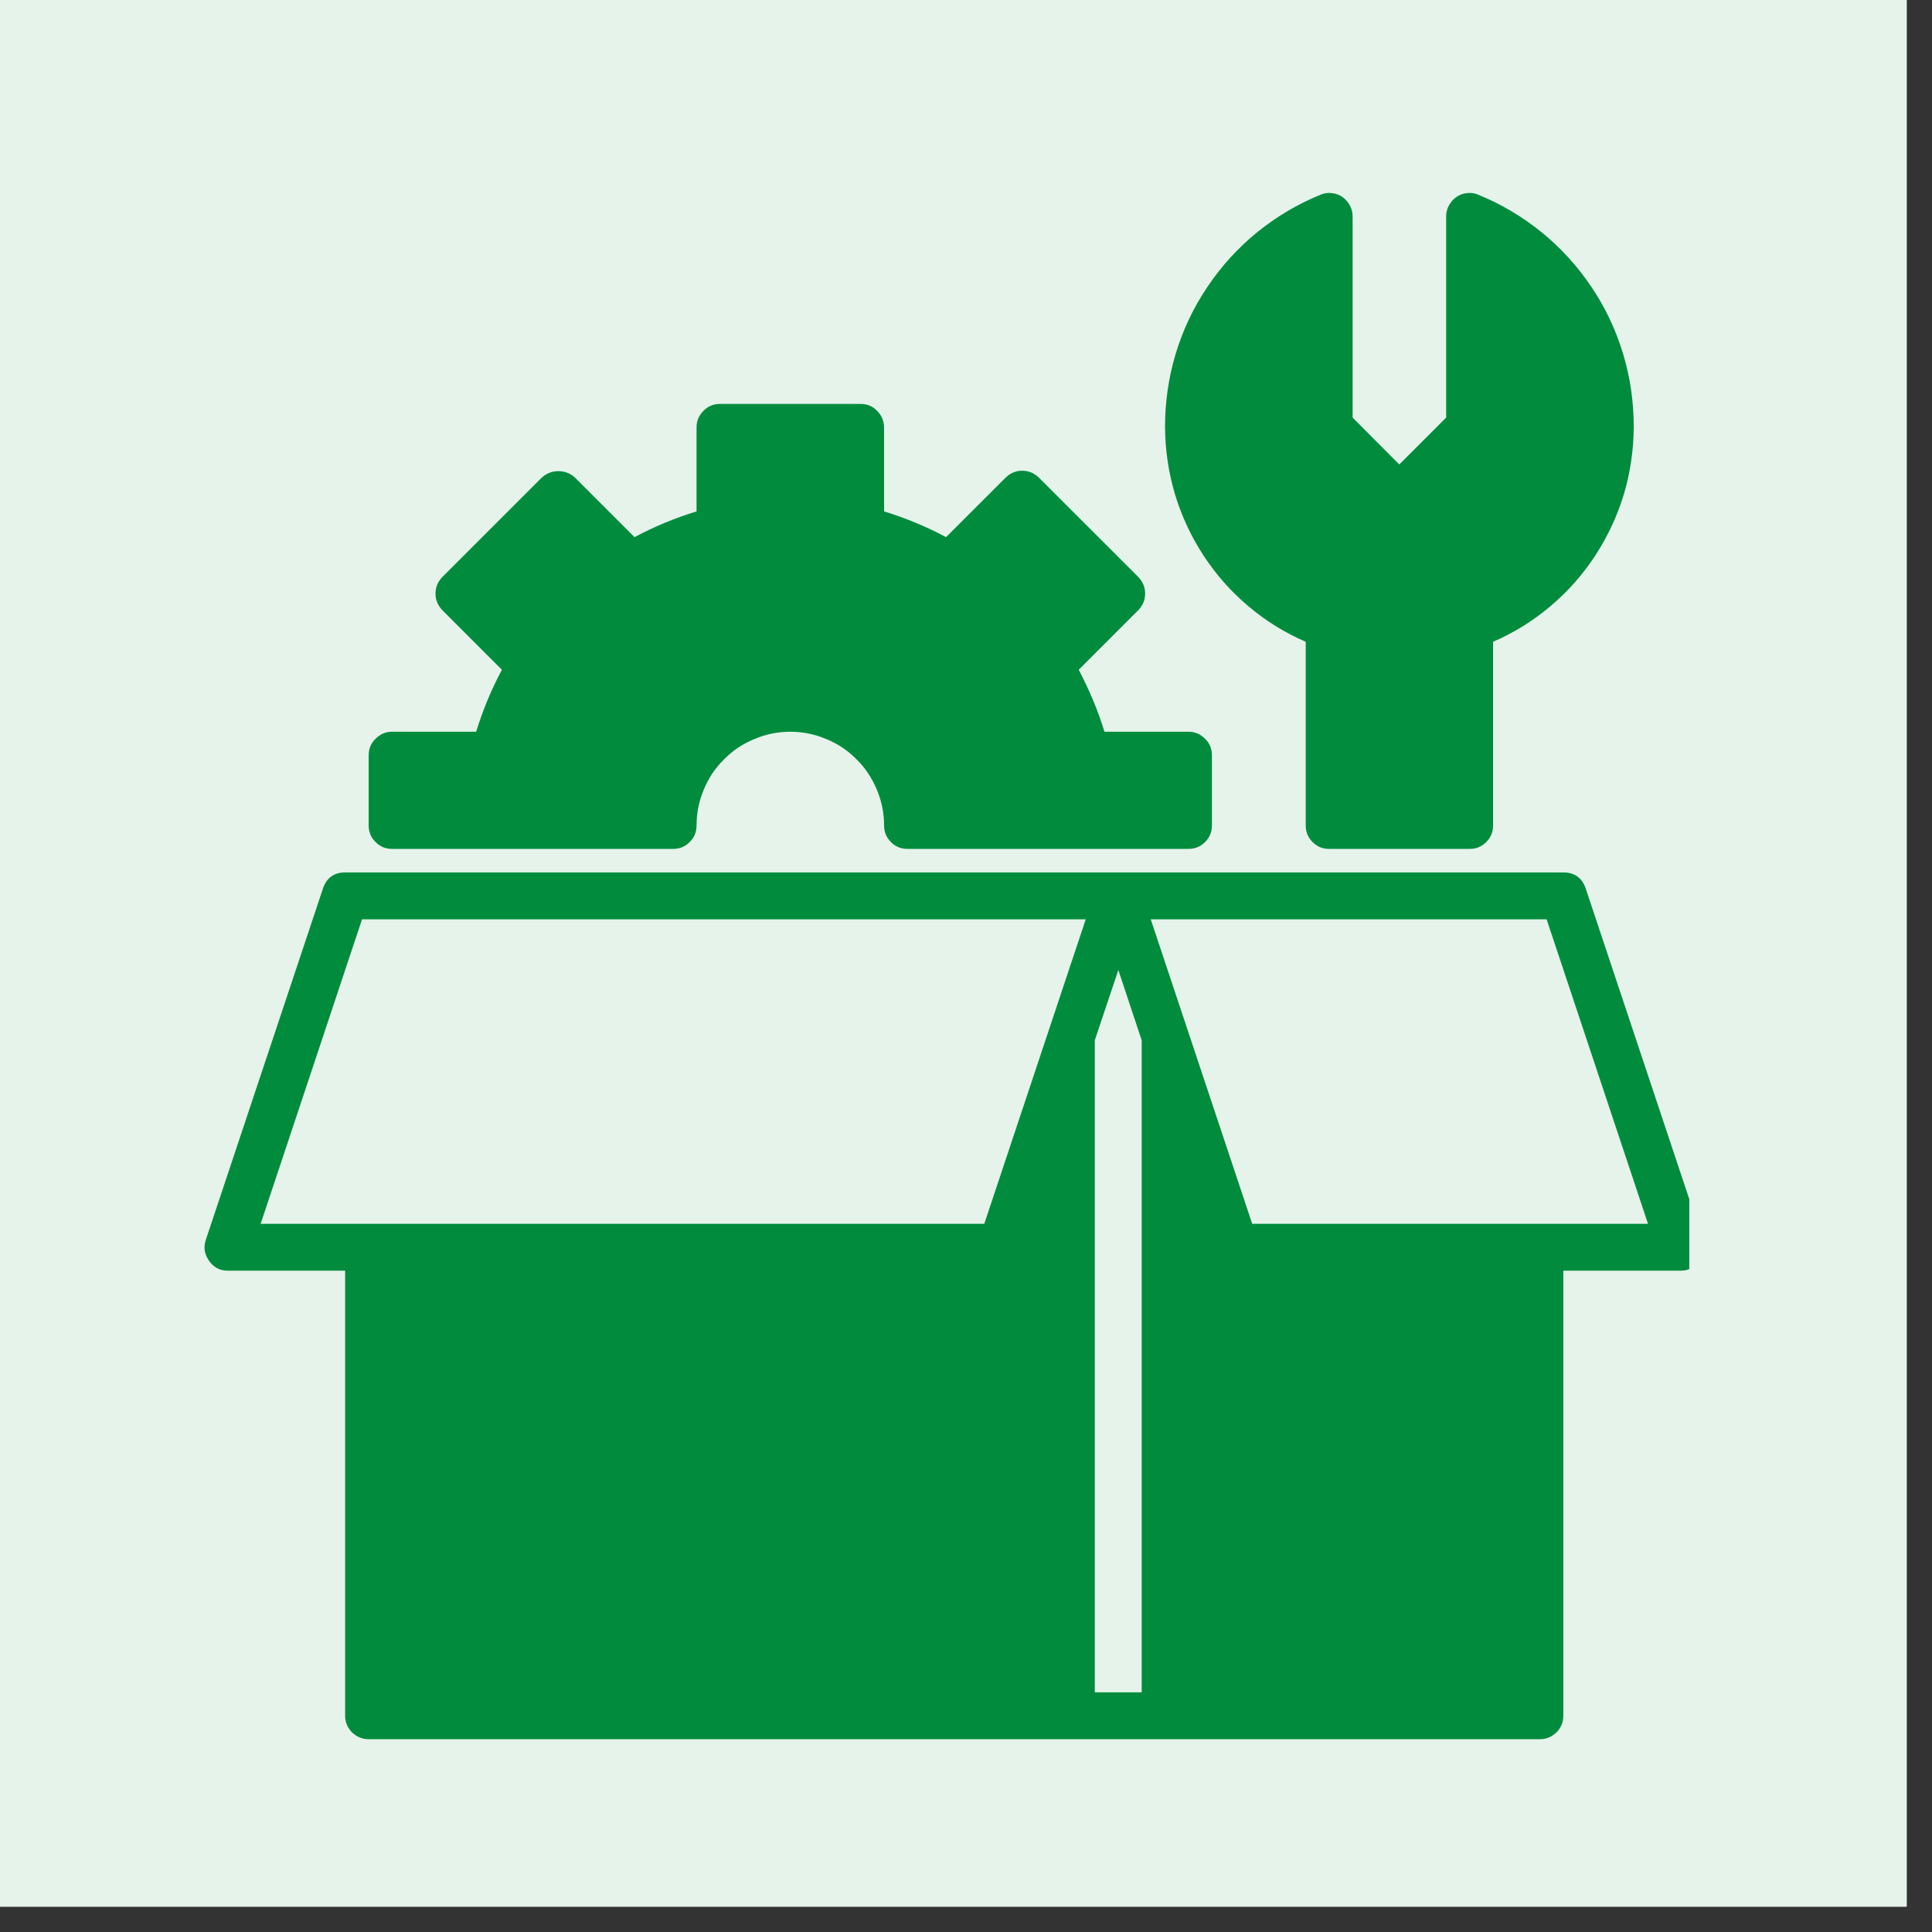
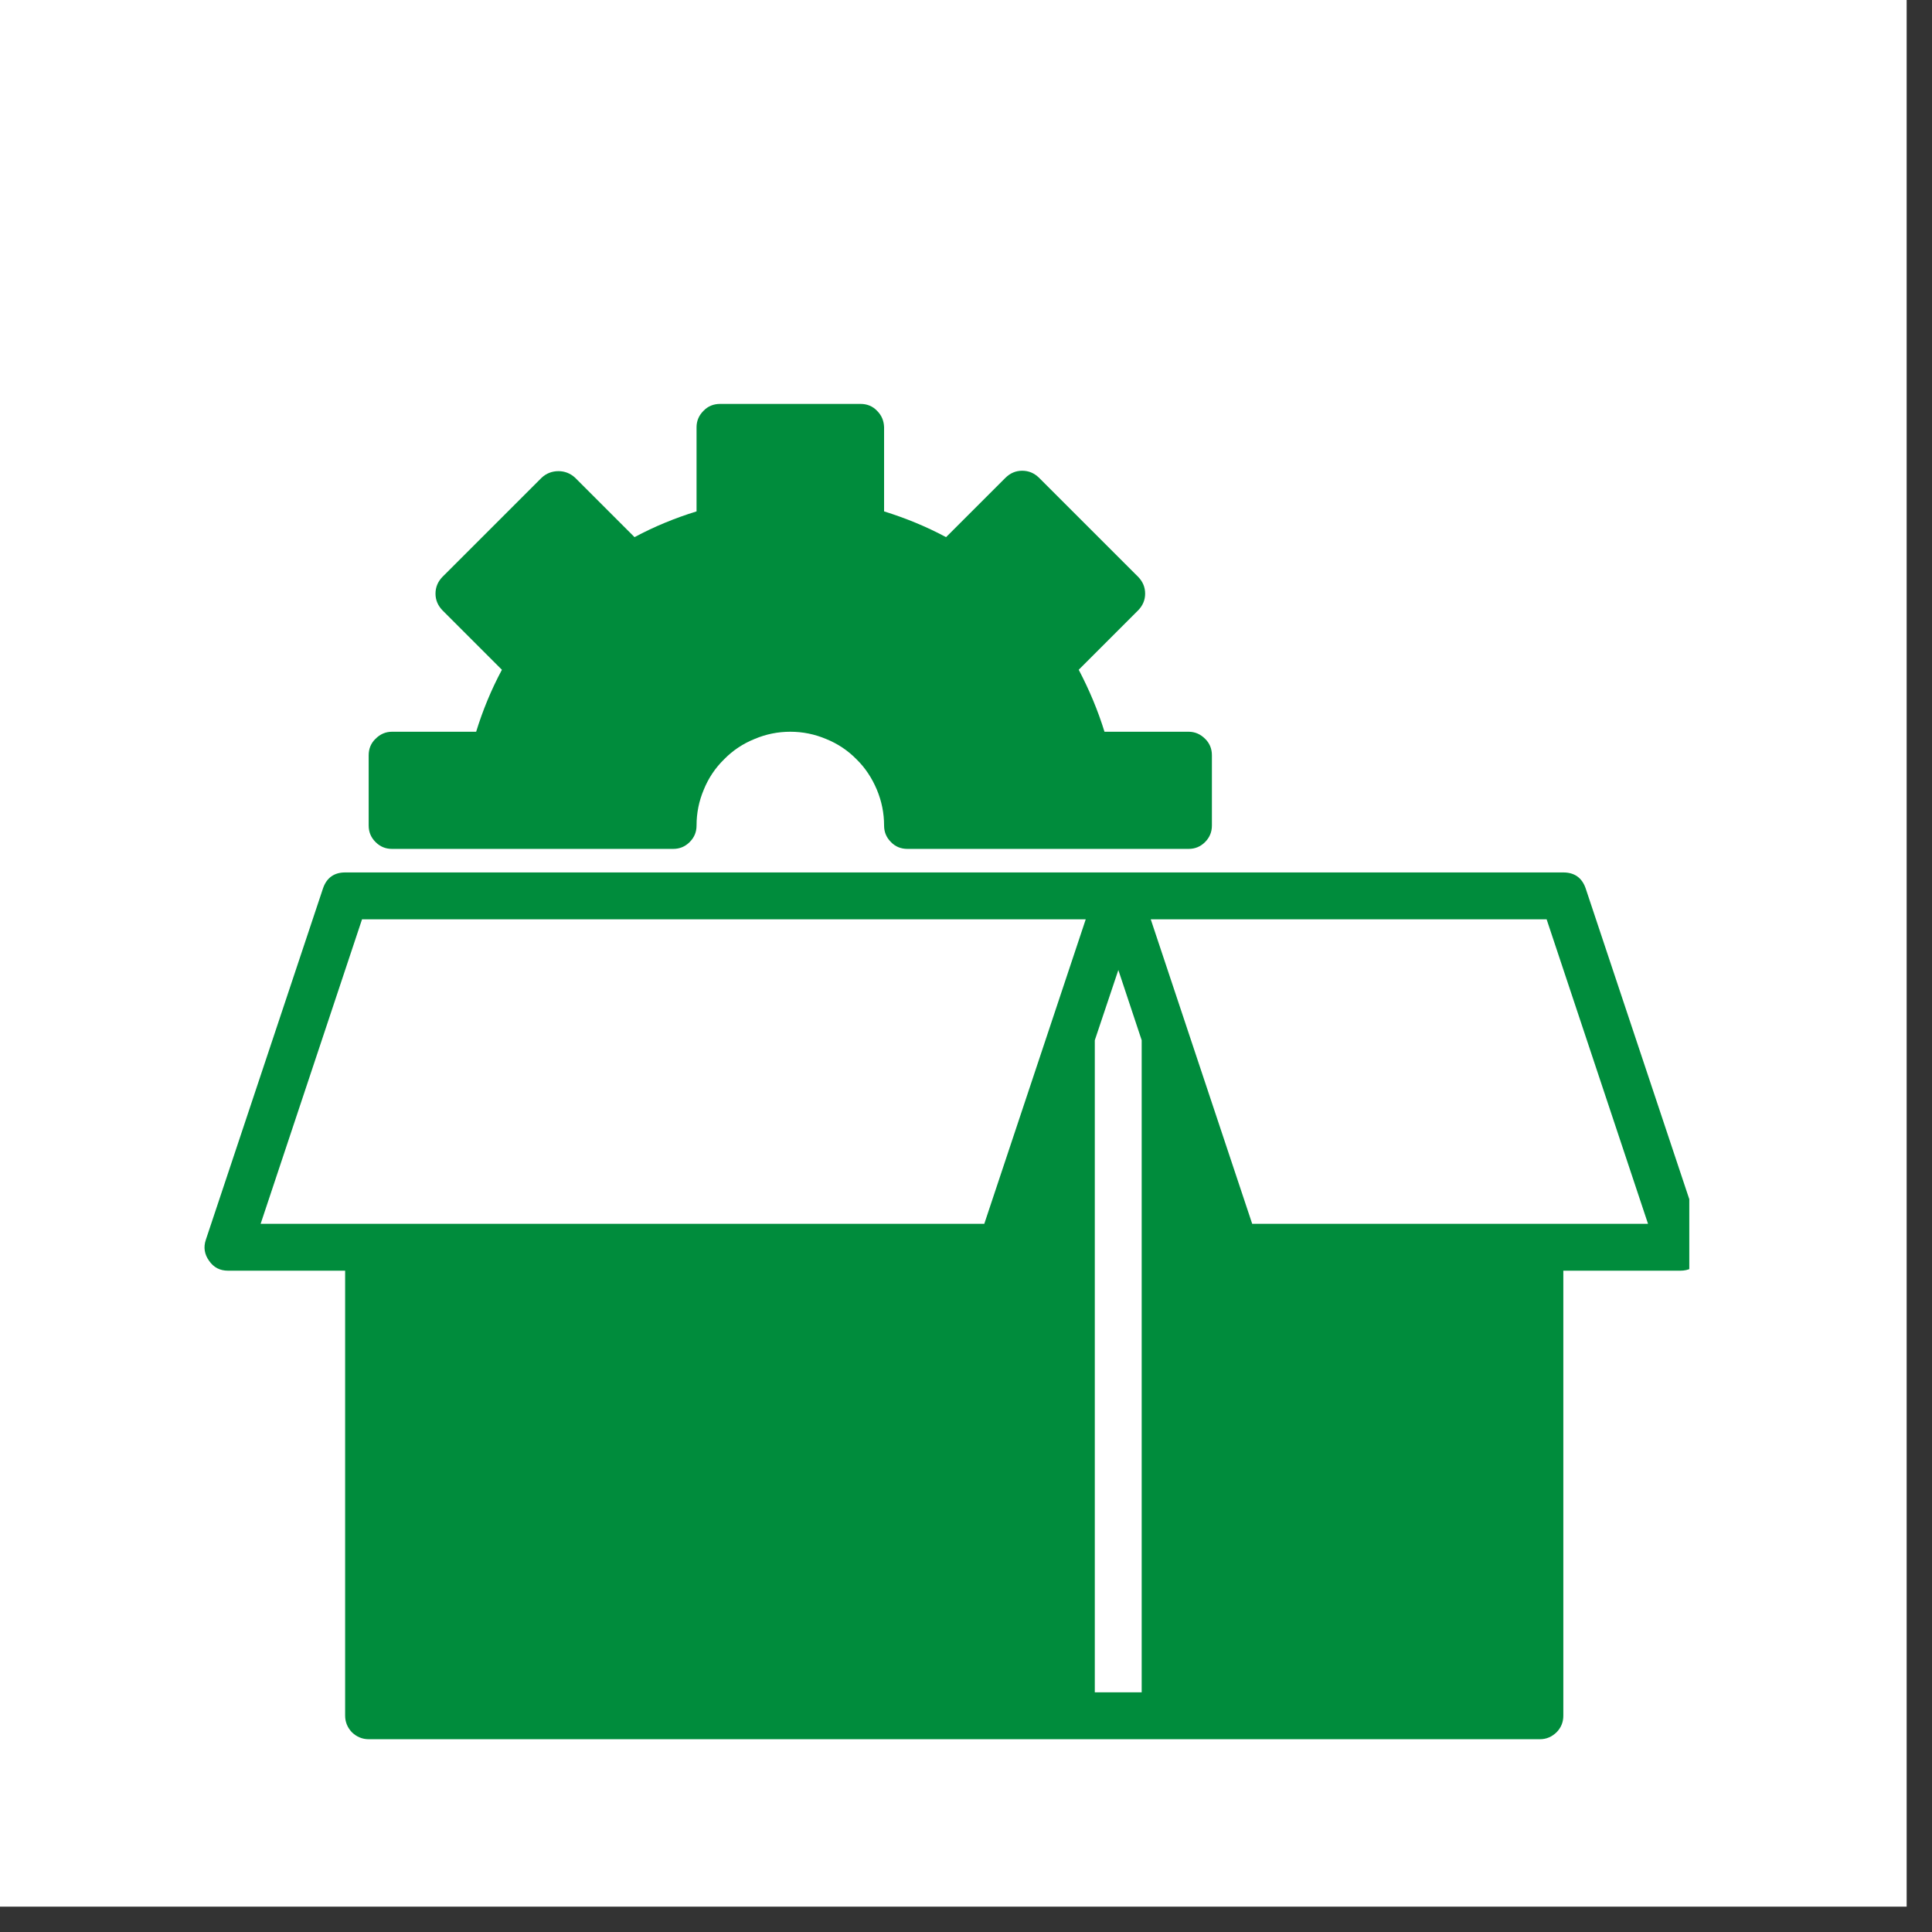
<svg xmlns="http://www.w3.org/2000/svg" width="50" zoomAndPan="magnify" viewBox="0 0 37.5 37.5" height="50" preserveAspectRatio="xMidYMid meet" version="1.0">
  <rect x="0" y="0" width="37.5" height="37.5" fill="#333333" stroke="none" />
  <defs>
    <clipPath id="de195da337">
      <path d="M 0 0 L 37.008 0 L 37.008 37.008 L 0 37.008 Z M 0 0 " clip-rule="nonzero" />
    </clipPath>
    <clipPath id="169ead29a9">
      <path d="M 3.922 16 L 32.789 16 L 32.789 34 L 3.922 34 Z M 3.922 16 " clip-rule="nonzero" />
    </clipPath>
    <clipPath id="919041569b">
      <path d="M 22 3.699 L 32 3.699 L 32 17 L 22 17 Z M 22 3.699 " clip-rule="nonzero" />
    </clipPath>
  </defs>
  <g clip-path="url(#de195da337)">
    <path fill="#ffffff" d="M 0 0 L 37.008 0 L 37.008 37.008 L 0 37.008 Z M 0 0 " fill-opacity="1" fill-rule="nonzero" />
-     <path fill="#e5f3eb" d="M 0 0 L 37.008 0 L 37.008 37.008 L 0 37.008 Z M 0 0 " fill-opacity="1" fill-rule="nonzero" />
  </g>
  <g clip-path="url(#169ead29a9)">
    <path fill="#008c3c" d="M 33.051 24.062 L 30.777 17.242 C 30.707 17.039 30.562 16.934 30.344 16.934 L 6.699 16.934 C 6.484 16.934 6.34 17.039 6.27 17.242 L 3.996 24.062 C 3.945 24.211 3.969 24.348 4.059 24.473 C 4.148 24.602 4.27 24.664 4.426 24.664 L 6.699 24.664 L 6.699 33.301 C 6.699 33.426 6.746 33.535 6.832 33.625 C 6.922 33.711 7.031 33.758 7.156 33.758 L 29.891 33.758 C 30.016 33.758 30.121 33.711 30.211 33.625 C 30.301 33.535 30.344 33.426 30.344 33.301 L 30.344 24.664 L 32.617 24.664 C 32.773 24.664 32.898 24.602 32.988 24.473 C 33.078 24.348 33.098 24.211 33.051 24.062 Z M 19.105 23.754 L 5.059 23.754 L 7.027 17.844 L 21.074 17.844 Z M 22.16 32.848 L 21.25 32.848 L 21.25 20.191 L 21.707 18.828 L 22.16 20.191 Z M 24.305 23.754 L 22.336 17.844 L 30.02 17.844 L 31.988 23.754 Z M 24.305 23.754 " fill-opacity="1" fill-rule="nonzero" />
  </g>
  <path fill="#008c3c" d="M 7.609 16.477 L 13.066 16.477 C 13.191 16.477 13.297 16.434 13.387 16.344 C 13.477 16.254 13.52 16.148 13.52 16.023 C 13.52 15.781 13.566 15.551 13.66 15.328 C 13.75 15.105 13.883 14.906 14.055 14.738 C 14.223 14.566 14.422 14.434 14.645 14.344 C 14.867 14.25 15.098 14.203 15.34 14.203 C 15.582 14.203 15.812 14.25 16.035 14.344 C 16.258 14.434 16.457 14.566 16.625 14.738 C 16.797 14.906 16.926 15.105 17.02 15.328 C 17.113 15.551 17.16 15.781 17.16 16.023 C 17.16 16.148 17.203 16.254 17.293 16.344 C 17.379 16.434 17.488 16.477 17.613 16.477 L 23.07 16.477 C 23.195 16.477 23.301 16.434 23.391 16.344 C 23.48 16.254 23.523 16.148 23.523 16.023 L 23.523 14.66 C 23.523 14.535 23.48 14.426 23.391 14.34 C 23.301 14.25 23.195 14.203 23.07 14.203 L 21.438 14.203 C 21.309 13.785 21.141 13.387 20.938 13 L 22.094 11.844 C 22.18 11.754 22.227 11.648 22.227 11.523 C 22.227 11.395 22.18 11.289 22.094 11.199 L 20.164 9.27 C 20.074 9.184 19.969 9.137 19.84 9.137 C 19.715 9.137 19.609 9.184 19.52 9.27 L 18.363 10.426 C 17.977 10.219 17.574 10.055 17.16 9.926 L 17.16 8.293 C 17.156 8.168 17.113 8.062 17.023 7.973 C 16.938 7.883 16.828 7.84 16.703 7.84 L 13.977 7.84 C 13.852 7.84 13.742 7.883 13.656 7.973 C 13.566 8.062 13.52 8.168 13.52 8.293 L 13.52 9.926 C 13.102 10.055 12.703 10.219 12.316 10.426 L 11.16 9.27 C 11.07 9.188 10.961 9.145 10.84 9.145 C 10.715 9.145 10.605 9.188 10.516 9.27 L 8.586 11.199 C 8.5 11.289 8.453 11.395 8.453 11.523 C 8.453 11.648 8.5 11.754 8.586 11.844 L 9.742 13 C 9.535 13.387 9.371 13.785 9.242 14.203 L 7.609 14.203 C 7.484 14.203 7.379 14.25 7.289 14.34 C 7.199 14.426 7.156 14.535 7.156 14.66 L 7.156 16.023 C 7.156 16.148 7.199 16.254 7.289 16.344 C 7.379 16.434 7.484 16.477 7.609 16.477 Z M 7.609 16.477 " fill-opacity="1" fill-rule="nonzero" />
  <g clip-path="url(#919041569b)">
-     <path fill="#008c3c" d="M 25.344 12.457 L 25.344 16.023 C 25.344 16.148 25.387 16.254 25.477 16.344 C 25.566 16.434 25.672 16.477 25.797 16.477 L 28.527 16.477 C 28.652 16.477 28.758 16.434 28.848 16.344 C 28.938 16.254 28.98 16.148 28.98 16.023 L 28.98 12.457 C 29.387 12.281 29.758 12.051 30.094 11.766 C 30.434 11.48 30.723 11.152 30.965 10.781 C 31.207 10.41 31.391 10.016 31.52 9.59 C 31.645 9.168 31.707 8.734 31.711 8.293 C 31.711 7.809 31.645 7.332 31.504 6.867 C 31.363 6.402 31.16 5.969 30.887 5.566 C 30.617 5.164 30.293 4.809 29.918 4.504 C 29.539 4.199 29.125 3.953 28.676 3.773 C 28.605 3.746 28.535 3.738 28.461 3.75 C 28.391 3.758 28.32 3.785 28.262 3.828 C 28.203 3.871 28.156 3.926 28.121 3.992 C 28.086 4.059 28.07 4.125 28.07 4.199 L 28.07 8.105 L 27.16 9.016 L 26.254 8.105 L 26.254 4.199 C 26.254 4.125 26.238 4.059 26.203 3.992 C 26.168 3.926 26.121 3.871 26.062 3.828 C 26.004 3.785 25.934 3.758 25.863 3.75 C 25.789 3.738 25.719 3.746 25.648 3.773 C 25.199 3.953 24.785 4.199 24.406 4.504 C 24.031 4.809 23.707 5.164 23.438 5.566 C 23.164 5.969 22.961 6.402 22.82 6.867 C 22.68 7.332 22.613 7.809 22.613 8.293 C 22.617 8.734 22.68 9.168 22.805 9.59 C 22.934 10.016 23.117 10.41 23.359 10.781 C 23.602 11.152 23.891 11.48 24.23 11.766 C 24.566 12.051 24.938 12.281 25.344 12.457 Z M 25.344 12.457 " fill-opacity="1" fill-rule="nonzero" />
-   </g>
+     </g>
</svg>